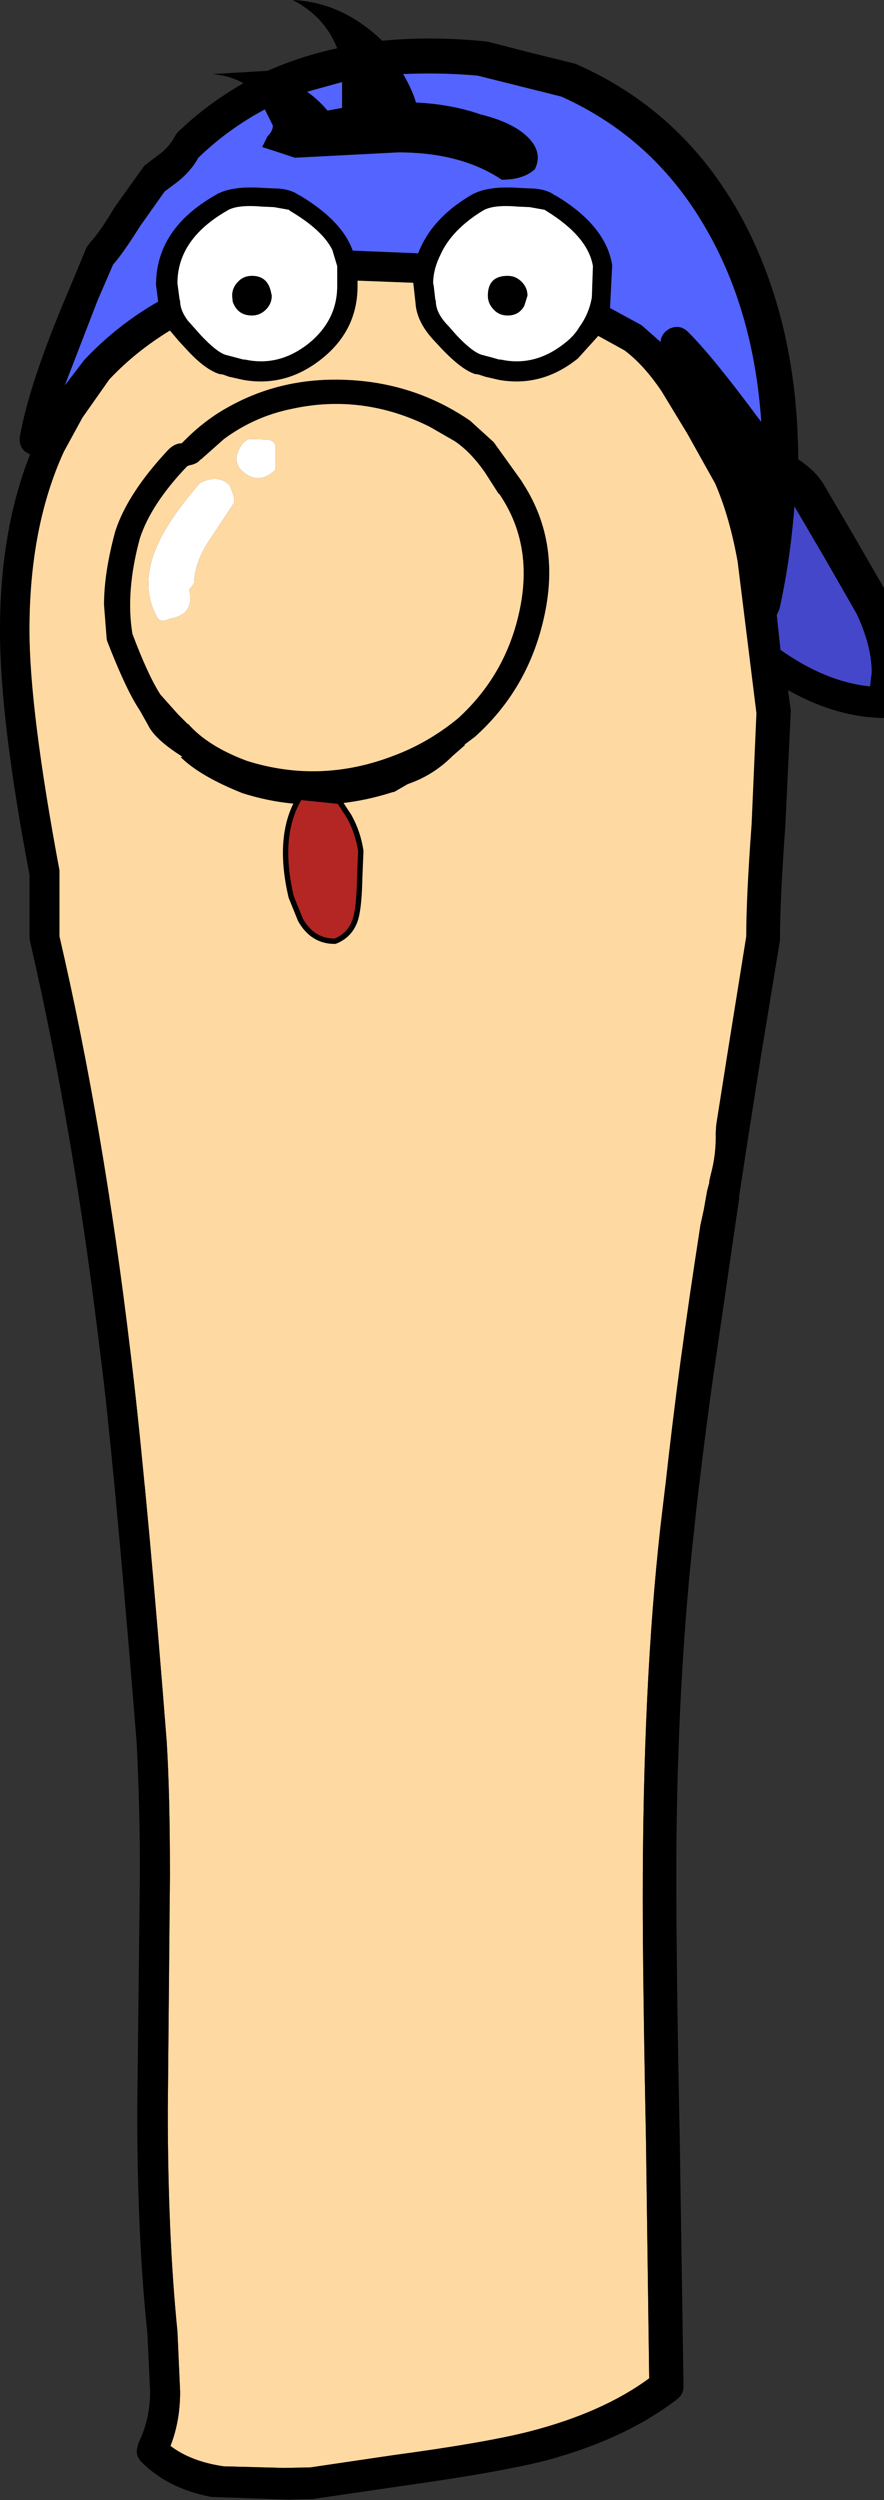
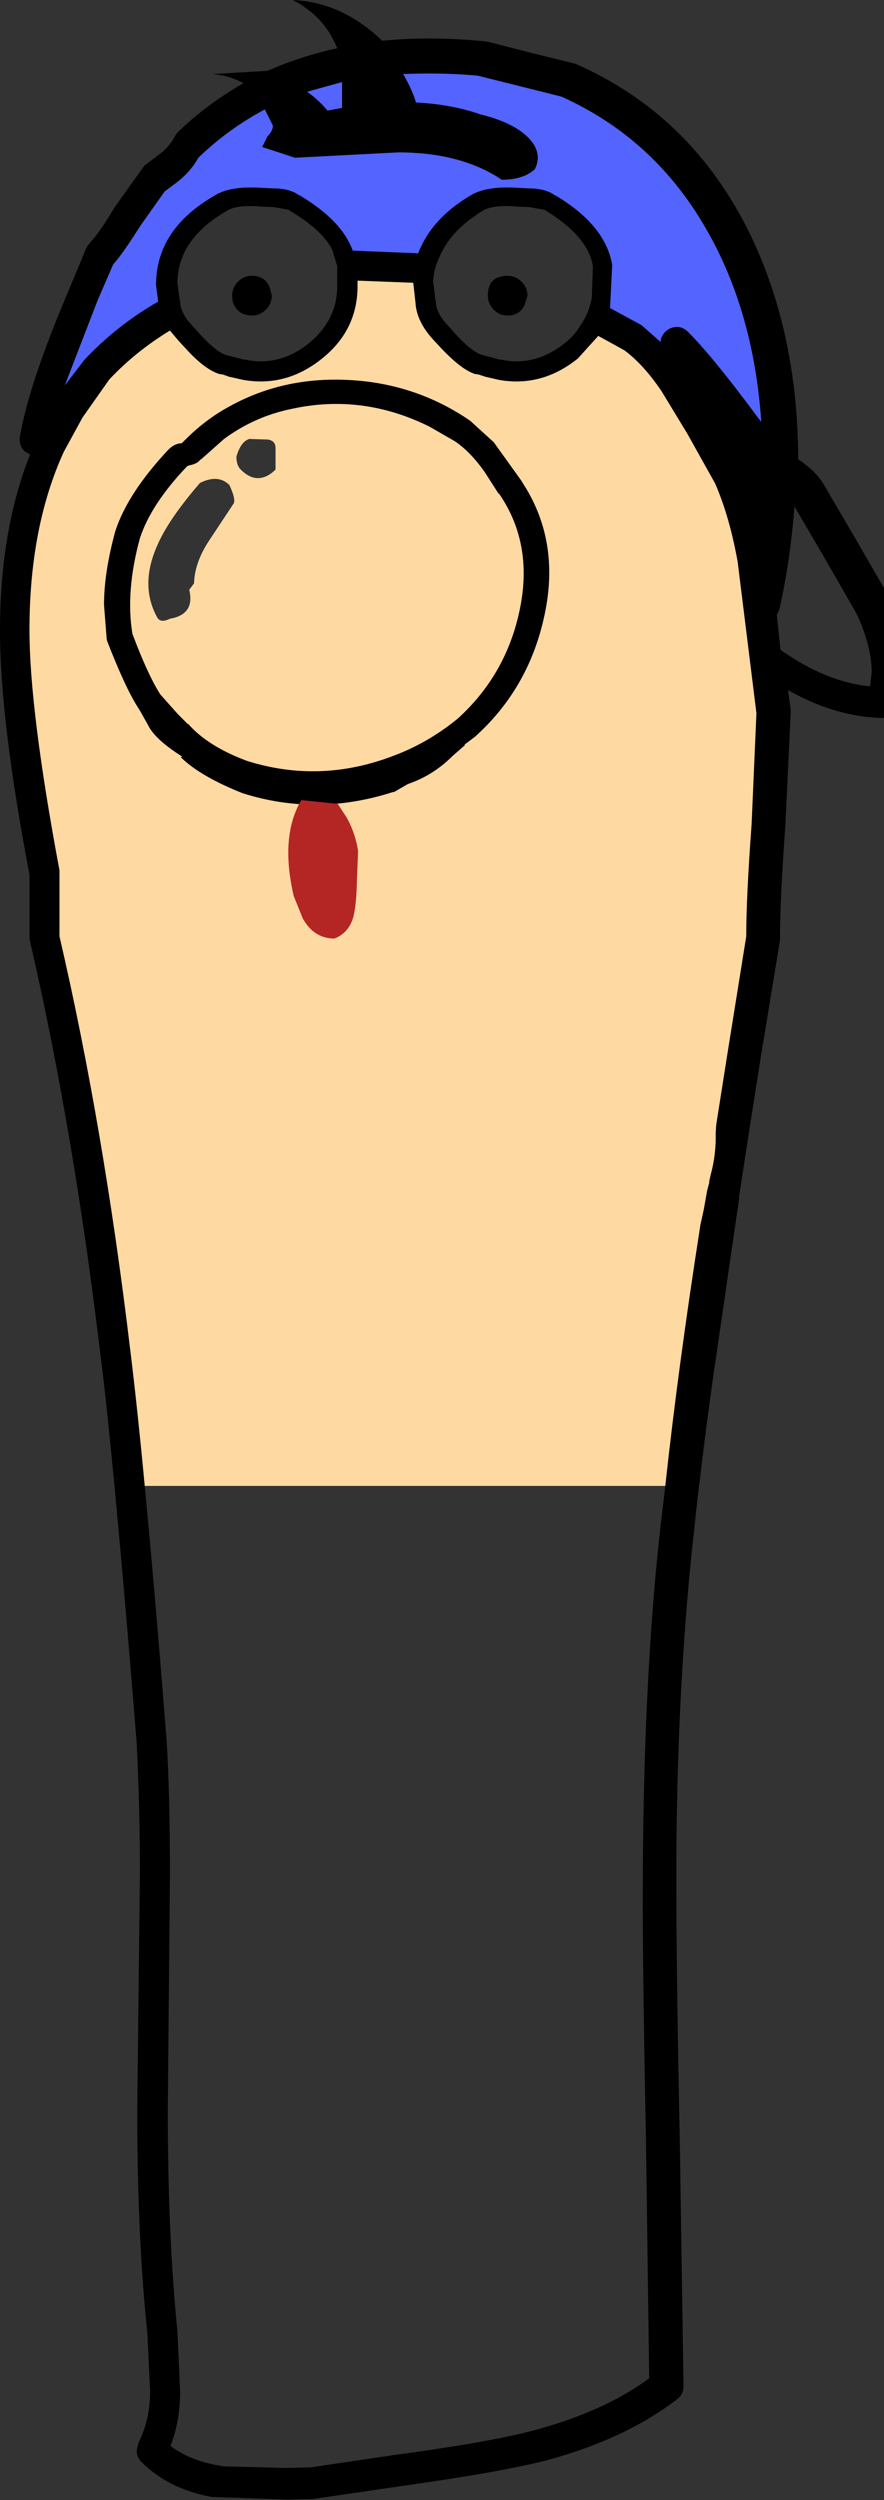
<svg xmlns="http://www.w3.org/2000/svg" height="232.95px" width="82.45px">
  <rect width="100%" height="100%" fill="#333333" stroke="none" />
  <g transform="matrix(1.0, 0.0, 0.0, 1.0, 42.15, 310.05)">
-     <path d="M23.65 -198.45 L23.5 -197.4 23.15 -195.8 23.15 -195.75 21.1 -181.65 19.45 -167.8 Q17.8 -153.05 17.8 -133.2 17.8 -125.55 18.1 -110.65 L18.4 -88.45 Q14.05 -85.25 7.25 -83.5 3.15 -82.45 -5.4 -81.3 L-13.2 -80.15 -15.65 -80.1 -21.3 -80.25 Q-24.35 -80.7 -26.25 -82.15 -25.35 -84.45 -25.35 -87.2 L-25.6 -92.8 Q-26.5 -101.75 -26.5 -113.4 L-26.3 -135.35 Q-26.3 -142.85 -26.6 -147.75 -28.3 -169.45 -29.7 -181.65 L-30.0 -184.25 Q-30.85 -191.55 -31.95 -198.45 L23.65 -198.45" fill="#ffd9a2" fill-rule="evenodd" stroke="none" />
    <path d="M23.65 -198.45 L26.8 -198.45 24.35 -181.65 Q23.2 -173.45 22.6 -167.55 21.15 -154.75 20.95 -139.25 20.85 -130.05 21.25 -110.8 L21.6 -87.7 Q21.6 -86.95 21.0 -86.5 16.2 -82.8 8.8 -80.8 4.5 -79.7 -4.8 -78.4 L-12.65 -77.25 -12.9 -77.2 -15.4 -77.15 -22.45 -77.4 Q-26.45 -78.15 -28.95 -80.65 -29.4 -81.1 -29.4 -81.7 L-29.25 -82.4 Q-28.15 -84.6 -28.15 -87.2 L-28.4 -92.6 Q-29.35 -101.55 -29.35 -113.45 L-29.1 -135.55 Q-29.1 -141.5 -29.4 -147.6 -31.15 -169.5 -32.5 -181.65 L-32.8 -184.0 Q-33.7 -191.45 -34.75 -198.45 L-31.95 -198.45 Q-30.85 -191.55 -30.0 -184.25 L-29.7 -181.65 Q-28.3 -169.45 -26.6 -147.75 -26.3 -142.85 -26.3 -135.35 L-26.5 -113.4 Q-26.5 -101.75 -25.6 -92.8 L-25.35 -87.2 Q-25.35 -84.45 -26.25 -82.15 -24.35 -80.7 -21.3 -80.25 L-15.65 -80.1 -13.2 -80.15 -5.4 -81.3 Q3.15 -82.45 7.25 -83.5 14.05 -85.25 18.4 -88.45 L18.1 -110.65 Q17.8 -125.55 17.8 -133.2 17.8 -153.05 19.45 -167.8 L21.1 -181.65 23.15 -195.75 23.15 -195.8 23.5 -197.4 23.65 -198.45" fill="#000000" fill-rule="evenodd" stroke="none" />
    <path d="M-28.65 -171.6 L-31.45 -171.6 Q-32.15 -178.85 -32.8 -184.0 -35.3 -204.8 -39.35 -222.35 L-39.4 -222.7 -39.4 -228.55 Q-42.15 -242.95 -42.15 -251.3 -42.15 -260.6 -39.35 -267.7 L-39.85 -268.0 Q-40.4 -268.55 -40.3 -269.35 -39.4 -274.5 -35.55 -283.45 L-34.1 -286.95 -33.75 -287.45 Q-32.85 -288.4 -31.45 -290.75 L-28.7 -294.6 -27.45 -295.55 Q-26.4 -296.3 -25.9 -297.25 L-25.65 -297.65 Q-23.0 -300.25 -19.45 -302.3 -20.7 -303.0 -22.35 -303.15 L-17.2 -303.45 Q-14.0 -304.85 -10.7 -305.55 -11.85 -308.5 -14.85 -310.05 -10.25 -309.85 -6.5 -306.25 -1.9 -306.7 3.05 -306.2 L3.4 -306.15 7.3 -305.15 11.55 -304.1 11.65 -304.05 Q22.05 -299.45 27.45 -288.95 32.25 -279.55 32.3 -267.25 34.05 -266.1 34.8 -264.7 L37.5 -260.1 40.3 -255.25 40.3 -243.15 Q35.85 -243.2 31.35 -245.75 L31.6 -243.9 31.6 -243.7 31.1 -233.1 Q30.6 -226.3 30.6 -222.7 L30.6 -222.45 28.8 -211.5 Q24.75 -186.05 23.05 -171.6 L19.9 -171.6 Q21.1 -182.65 23.15 -195.75 L23.15 -195.8 23.5 -197.4 23.8 -199.1 24.0 -199.85 24.0 -200.0 24.15 -200.65 Q24.65 -202.5 24.6 -204.5 L24.65 -205.25 25.7 -211.9 27.45 -222.8 Q27.45 -226.45 27.95 -233.25 L28.4 -243.6 26.65 -257.7 Q25.9 -261.9 24.55 -265.0 L21.95 -269.65 19.55 -273.6 Q17.9 -276.05 16.1 -277.4 L13.65 -278.75 11.75 -276.65 Q8.4 -273.95 4.4 -274.65 L3.1 -274.95 2.5 -275.15 2.15 -275.2 Q0.9 -275.6 -1.0 -277.6 L-1.65 -278.3 Q-3.3 -280.05 -3.4 -281.85 L-3.6 -283.65 -3.6 -283.7 -8.8 -283.9 -8.8 -283.4 Q-8.8 -279.3 -12.1 -276.65 -15.45 -273.95 -19.45 -274.65 L-20.8 -274.95 -21.35 -275.15 -21.7 -275.2 Q-23.1 -275.65 -24.85 -277.6 L-25.5 -278.3 -26.3 -279.25 Q-29.5 -277.3 -31.95 -274.7 L-34.45 -271.15 -36.2 -267.95 Q-39.4 -260.95 -39.4 -251.35 -39.4 -243.9 -36.6 -228.95 L-36.6 -222.8 Q-32.5 -205.15 -30.0 -184.25 -29.35 -179.0 -28.65 -171.6 M-4.55 -303.15 Q-3.7 -301.7 -3.35 -300.5 -0.1 -300.35 2.65 -299.4 5.7 -298.65 7.1 -297.25 8.5 -295.85 7.75 -294.3 6.7 -293.3 4.65 -293.3 0.85 -295.85 -5.0 -295.85 L-14.65 -295.35 -16.15 -295.85 -17.7 -296.35 -17.2 -297.35 Q-16.7 -297.85 -16.7 -298.35 L-17.45 -299.85 Q-20.85 -298.05 -23.65 -295.35 -24.45 -293.9 -26.0 -292.8 L-26.8 -292.2 -29.1 -288.95 Q-30.7 -286.4 -31.6 -285.4 L-33.05 -282.05 -36.1 -274.15 -34.3 -276.5 Q-31.25 -279.75 -27.4 -281.95 L-27.6 -283.5 Q-27.6 -288.7 -22.1 -291.85 -20.65 -292.75 -17.75 -292.55 L-16.7 -292.5 Q-15.1 -292.5 -14.25 -291.85 L-14.2 -291.85 Q-10.25 -289.5 -9.25 -286.7 L-3.15 -286.45 Q-1.9 -289.7 1.75 -291.85 3.25 -292.75 6.15 -292.55 L7.15 -292.5 Q8.75 -292.5 9.6 -291.85 L9.65 -291.85 Q14.35 -289.05 14.95 -285.35 L14.75 -281.35 17.6 -279.8 17.75 -279.7 19.45 -278.2 Q19.55 -279.0 20.25 -279.4 21.25 -279.9 22.05 -279.1 24.35 -276.8 28.5 -271.2 L28.85 -270.75 Q28.15 -281.0 23.75 -288.65 18.9 -297.15 10.2 -301.05 L6.4 -302.0 2.4 -303.0 Q-0.85 -303.3 -4.55 -303.15 M2.85 -290.4 Q0.0 -288.65 -1.05 -286.35 -1.75 -284.95 -1.75 -283.65 L-1.7 -283.45 -1.55 -282.15 -1.5 -282.0 Q-1.5 -280.85 -0.3 -279.65 L0.4 -278.85 Q1.85 -277.3 2.75 -277.0 L3.7 -276.75 4.4 -276.55 4.55 -276.55 Q7.75 -275.85 10.55 -278.1 11.4 -278.75 11.9 -279.6 12.8 -280.85 13.05 -282.35 L13.15 -285.25 Q12.7 -288.0 8.8 -290.4 L8.65 -290.5 7.25 -290.75 6.1 -290.8 Q3.8 -291.0 2.85 -290.4 M-10.25 -302.4 L-13.5 -301.5 Q-12.5 -300.8 -11.6 -299.75 L-10.25 -300.0 -10.25 -302.4 M-11.15 -286.75 Q-12.05 -288.6 -15.1 -290.4 L-15.2 -290.5 -16.6 -290.75 -17.75 -290.8 Q-20.1 -291.0 -21.0 -290.4 -25.6 -287.75 -25.6 -283.65 L-25.4 -282.15 -25.35 -282.0 Q-25.35 -281.15 -24.65 -280.2 L-23.45 -278.85 Q-22.0 -277.3 -21.15 -277.0 L-19.45 -276.55 -19.3 -276.55 Q-16.1 -275.85 -13.3 -278.1 -10.7 -280.25 -10.7 -283.4 L-10.7 -285.25 -11.15 -286.75 M3.35 -282.5 Q3.35 -284.35 5.2 -284.35 5.95 -284.35 6.5 -283.8 7.05 -283.25 7.05 -282.5 L6.75 -281.55 Q6.25 -280.65 5.2 -280.65 4.4 -280.65 3.9 -281.2 3.35 -281.75 3.35 -282.5 M-20.5 -282.5 Q-20.5 -283.25 -19.95 -283.8 -19.45 -284.35 -18.65 -284.35 -17.25 -284.35 -16.9 -282.95 L-16.8 -282.5 Q-16.8 -281.75 -17.35 -281.2 -17.9 -280.65 -18.65 -280.65 -20.0 -280.65 -20.45 -281.95 L-20.5 -282.5 M-23.45 -267.2 L-23.45 -267.25 Q-23.7 -266.85 -24.45 -266.7 L-24.6 -266.65 -24.7 -266.6 Q-28.05 -263.1 -29.1 -259.9 -30.45 -254.95 -29.8 -251.0 -28.4 -247.25 -27.2 -245.35 L-25.55 -243.5 -24.65 -242.6 -24.6 -242.6 Q-22.75 -240.5 -19.1 -239.15 -12.25 -237.0 -5.4 -239.65 -2.2 -240.85 0.55 -243.1 4.95 -247.1 6.25 -252.9 7.7 -259.25 4.4 -264.05 L4.35 -264.05 3.1 -266.0 Q1.75 -267.95 0.25 -268.95 L-2.1 -270.3 Q-8.35 -273.4 -14.95 -271.95 -18.4 -271.25 -21.25 -269.15 L-23.45 -267.2 M-25.2 -268.75 L-24.9 -269.05 Q-23.0 -270.95 -20.9 -272.1 -15.85 -274.95 -9.7 -274.65 -3.4 -274.35 1.7 -270.85 L3.9 -268.85 6.45 -265.3 6.7 -264.9 Q10.2 -259.4 8.55 -252.35 7.05 -245.8 2.15 -241.4 L1.15 -240.65 1.25 -240.65 0.05 -239.6 Q-1.75 -237.8 -4.1 -237.0 L-5.4 -236.25 -5.5 -236.25 Q-12.65 -233.95 -19.55 -236.15 -23.45 -237.7 -25.3 -239.5 L-25.15 -239.55 Q-27.7 -241.15 -28.35 -242.5 L-29.05 -243.75 -29.3 -244.15 Q-30.5 -246.05 -32.15 -250.3 L-32.2 -250.5 -32.45 -253.7 Q-32.45 -256.7 -31.4 -260.55 -30.25 -264.1 -26.45 -268.15 -25.85 -268.75 -25.2 -268.75 M30.55 -253.3 L30.3 -252.75 30.65 -249.5 Q34.9 -246.5 39.0 -246.1 L39.15 -247.4 Q39.15 -249.85 37.75 -252.85 L34.65 -258.25 31.95 -262.85 Q31.55 -257.75 30.55 -253.3" fill="#000000" fill-rule="evenodd" stroke="none" />
    <path d="M-4.55 -303.15 Q-0.85 -303.3 2.4 -303.0 L6.4 -302.0 10.2 -301.05 Q18.9 -297.15 23.75 -288.65 28.15 -281.0 28.85 -270.75 L28.5 -271.2 Q24.35 -276.8 22.05 -279.1 21.25 -279.9 20.25 -279.4 19.55 -279.0 19.45 -278.2 L17.75 -279.7 17.6 -279.8 14.75 -281.35 14.95 -285.35 Q14.35 -289.05 9.65 -291.85 L9.6 -291.85 Q8.75 -292.5 7.15 -292.5 L6.15 -292.55 Q3.25 -292.75 1.75 -291.85 -1.9 -289.7 -3.15 -286.45 L-9.25 -286.7 Q-10.25 -289.5 -14.2 -291.85 L-14.25 -291.85 Q-15.1 -292.5 -16.7 -292.5 L-17.75 -292.55 Q-20.65 -292.75 -22.1 -291.85 -27.6 -288.7 -27.6 -283.5 L-27.4 -281.95 Q-31.25 -279.75 -34.3 -276.5 L-36.1 -274.15 -33.05 -282.05 -31.6 -285.4 Q-30.7 -286.4 -29.1 -288.95 L-26.8 -292.2 -26.0 -292.8 Q-24.45 -293.9 -23.65 -295.35 -20.85 -298.05 -17.45 -299.85 L-16.7 -298.35 Q-16.7 -297.85 -17.2 -297.35 L-17.7 -296.35 -16.15 -295.85 -14.65 -295.35 -5.0 -295.85 Q0.85 -295.85 4.65 -293.3 6.7 -293.3 7.75 -294.3 8.5 -295.85 7.1 -297.25 5.7 -298.65 2.65 -299.4 -0.1 -300.35 -3.35 -300.5 -3.7 -301.7 -4.55 -303.15 M-10.25 -302.4 L-10.25 -300.0 -11.6 -299.75 Q-12.5 -300.8 -13.5 -301.5 L-10.25 -302.4" fill="#5364ff" fill-rule="evenodd" stroke="none" />
-     <path d="M2.85 -290.4 Q3.8 -291.0 6.1 -290.8 L7.25 -290.75 8.65 -290.5 8.8 -290.4 Q12.7 -288.0 13.15 -285.25 L13.05 -282.35 Q12.8 -280.85 11.9 -279.6 11.4 -278.75 10.55 -278.1 7.75 -275.85 4.55 -276.55 L4.4 -276.55 3.7 -276.75 2.75 -277.0 Q1.85 -277.3 0.4 -278.85 L-0.3 -279.65 Q-1.5 -280.85 -1.5 -282.0 L-1.55 -282.15 -1.7 -283.45 -1.75 -283.65 Q-1.75 -284.95 -1.05 -286.35 0.0 -288.65 2.85 -290.4 M-20.5 -282.5 L-20.45 -281.95 Q-20.0 -280.65 -18.65 -280.65 -17.9 -280.65 -17.35 -281.2 -16.8 -281.75 -16.8 -282.5 L-16.9 -282.95 Q-17.25 -284.35 -18.65 -284.35 -19.45 -284.35 -19.95 -283.8 -20.5 -283.25 -20.5 -282.5 M3.35 -282.5 Q3.35 -281.75 3.9 -281.2 4.4 -280.65 5.2 -280.65 6.25 -280.65 6.75 -281.55 L7.05 -282.5 Q7.05 -283.25 6.5 -283.8 5.95 -284.35 5.2 -284.35 3.35 -284.35 3.35 -282.5 M-11.15 -286.75 L-10.7 -285.25 -10.7 -283.4 Q-10.7 -280.25 -13.3 -278.1 -16.1 -275.85 -19.3 -276.55 L-19.45 -276.55 -21.15 -277.0 Q-22.0 -277.3 -23.45 -278.85 L-24.65 -280.2 Q-25.35 -281.15 -25.35 -282.0 L-25.4 -282.15 -25.6 -283.65 Q-25.6 -287.75 -21.0 -290.4 -20.1 -291.0 -17.75 -290.8 L-16.6 -290.75 -15.2 -290.5 -15.1 -290.4 Q-12.05 -288.6 -11.15 -286.75 M-20.1 -267.5 Q-19.7 -268.9 -18.9 -269.15 L-17.25 -269.1 -17.2 -269.1 Q-16.45 -269.0 -16.45 -268.3 L-16.45 -266.3 Q-17.25 -265.5 -18.1 -265.5 -18.9 -265.5 -19.7 -266.3 -20.1 -266.7 -20.1 -267.5 M-24.5 -255.1 Q-23.95 -252.8 -26.3 -252.4 -27.2 -251.95 -27.5 -252.55 -29.15 -255.55 -27.45 -259.3 -26.4 -261.7 -23.5 -265.05 -21.8 -265.9 -20.75 -264.85 -20.15 -263.55 -20.35 -263.15 L-22.7 -259.6 Q-24.0 -257.6 -24.05 -255.7 L-24.5 -255.1" fill="#ffffff" fill-rule="evenodd" stroke="none" />
    <path d="M-28.65 -171.6 Q-29.35 -179.0 -30.0 -184.25 -32.5 -205.15 -36.6 -222.8 L-36.6 -228.95 Q-39.4 -243.9 -39.4 -251.35 -39.4 -260.95 -36.2 -267.95 L-34.45 -271.15 -31.95 -274.7 Q-29.5 -277.3 -26.3 -279.25 L-25.5 -278.3 -24.85 -277.6 Q-23.1 -275.65 -21.7 -275.2 L-21.35 -275.15 -20.8 -274.95 -19.45 -274.65 Q-15.45 -273.95 -12.1 -276.65 -8.8 -279.3 -8.8 -283.4 L-8.8 -283.9 -3.6 -283.7 -3.6 -283.65 -3.4 -281.85 Q-3.3 -280.05 -1.65 -278.3 L-1.0 -277.6 Q0.9 -275.6 2.15 -275.2 L2.5 -275.15 3.1 -274.95 4.4 -274.65 Q8.4 -273.95 11.75 -276.65 L13.65 -278.75 16.1 -277.4 Q17.9 -276.05 19.55 -273.6 L21.95 -269.65 24.55 -265.0 Q25.9 -261.9 26.65 -257.7 L28.4 -243.6 27.95 -233.25 Q27.45 -226.45 27.45 -222.8 L25.7 -211.9 24.65 -205.25 24.6 -204.5 Q24.65 -202.5 24.15 -200.65 L24.0 -200.0 24.0 -199.85 23.8 -199.1 23.5 -197.4 23.15 -195.8 23.15 -195.75 Q21.1 -182.65 19.9 -171.6 L-28.65 -171.6 M-23.45 -267.2 L-21.25 -269.15 Q-18.4 -271.25 -14.95 -271.95 -8.35 -273.4 -2.1 -270.3 L0.25 -268.95 Q1.75 -267.95 3.1 -266.0 L4.35 -264.05 4.4 -264.05 Q7.7 -259.25 6.25 -252.9 4.95 -247.1 0.55 -243.1 -2.2 -240.85 -5.4 -239.65 -12.25 -237.0 -19.1 -239.15 -22.75 -240.5 -24.6 -242.6 L-24.65 -242.6 -25.55 -243.5 -27.2 -245.35 Q-28.4 -247.25 -29.8 -251.0 -30.45 -254.95 -29.1 -259.9 -28.05 -263.1 -24.7 -266.6 L-24.6 -266.65 -24.45 -266.7 Q-23.7 -266.85 -23.45 -267.25 L-23.45 -267.2 M-20.1 -267.5 Q-20.1 -266.7 -19.7 -266.3 -18.9 -265.5 -18.1 -265.5 -17.25 -265.5 -16.45 -266.3 L-16.45 -268.3 Q-16.45 -269.0 -17.2 -269.1 L-17.25 -269.1 -18.9 -269.15 Q-19.7 -268.9 -20.1 -267.5 M-25.2 -268.75 Q-25.85 -268.75 -26.45 -268.15 -30.25 -264.1 -31.4 -260.55 -32.45 -256.7 -32.45 -253.7 L-32.2 -250.5 -32.15 -250.3 Q-30.5 -246.05 -29.3 -244.15 L-29.05 -243.75 -28.35 -242.5 Q-27.7 -241.15 -25.15 -239.55 L-25.3 -239.5 Q-23.45 -237.7 -19.55 -236.15 -12.65 -233.95 -5.5 -236.25 L-5.4 -236.25 -4.1 -237.0 Q-1.75 -237.8 0.05 -239.6 L1.25 -240.65 1.15 -240.65 2.15 -241.4 Q7.05 -245.8 8.55 -252.35 10.2 -259.4 6.7 -264.9 L6.45 -265.3 3.9 -268.85 1.7 -270.85 Q-3.4 -274.35 -9.7 -274.65 -15.85 -274.95 -20.9 -272.1 -23.0 -270.95 -24.9 -269.05 L-25.2 -268.75 M-24.5 -255.1 L-24.05 -255.7 Q-24.0 -257.6 -22.7 -259.6 L-20.35 -263.15 Q-20.15 -263.55 -20.75 -264.85 -21.8 -265.9 -23.5 -265.05 -26.4 -261.7 -27.45 -259.3 -29.15 -255.55 -27.5 -252.55 -27.2 -251.95 -26.3 -252.4 -23.95 -252.8 -24.5 -255.1" fill="#ffd9a2" fill-rule="evenodd" stroke="none" />
-     <path d="M30.55 -253.3 Q31.55 -257.75 31.95 -262.85 L34.65 -258.25 37.75 -252.85 Q39.15 -249.85 39.15 -247.4 L39.0 -246.1 Q34.9 -246.5 30.65 -249.5 L30.3 -252.75 30.55 -253.3" fill="#4447ca" fill-rule="evenodd" stroke="none" />
-     <path d="M-14.05 -235.5 Q-16.05 -232.1 -14.75 -226.55 L-13.9 -224.45 Q-12.85 -222.6 -10.95 -222.6 -9.6 -223.15 -9.2 -224.6 -8.9 -225.7 -8.85 -228.3 L-8.75 -230.75 Q-9.0 -232.4 -9.8 -233.85 L-10.65 -235.15 -14.05 -235.5 Z" fill="none" stroke="#000000" stroke-linecap="round" stroke-linejoin="round" stroke-width="1.0" />
    <path d="M-14.05 -235.5 L-10.65 -235.15 -9.8 -233.85 Q-9.0 -232.4 -8.75 -230.75 L-8.85 -228.3 Q-8.9 -225.7 -9.2 -224.6 -9.6 -223.15 -10.95 -222.6 -12.85 -222.6 -13.9 -224.45 L-14.75 -226.55 Q-16.05 -232.1 -14.05 -235.5" fill="#b32624" fill-rule="evenodd" stroke="none" />
  </g>
</svg>